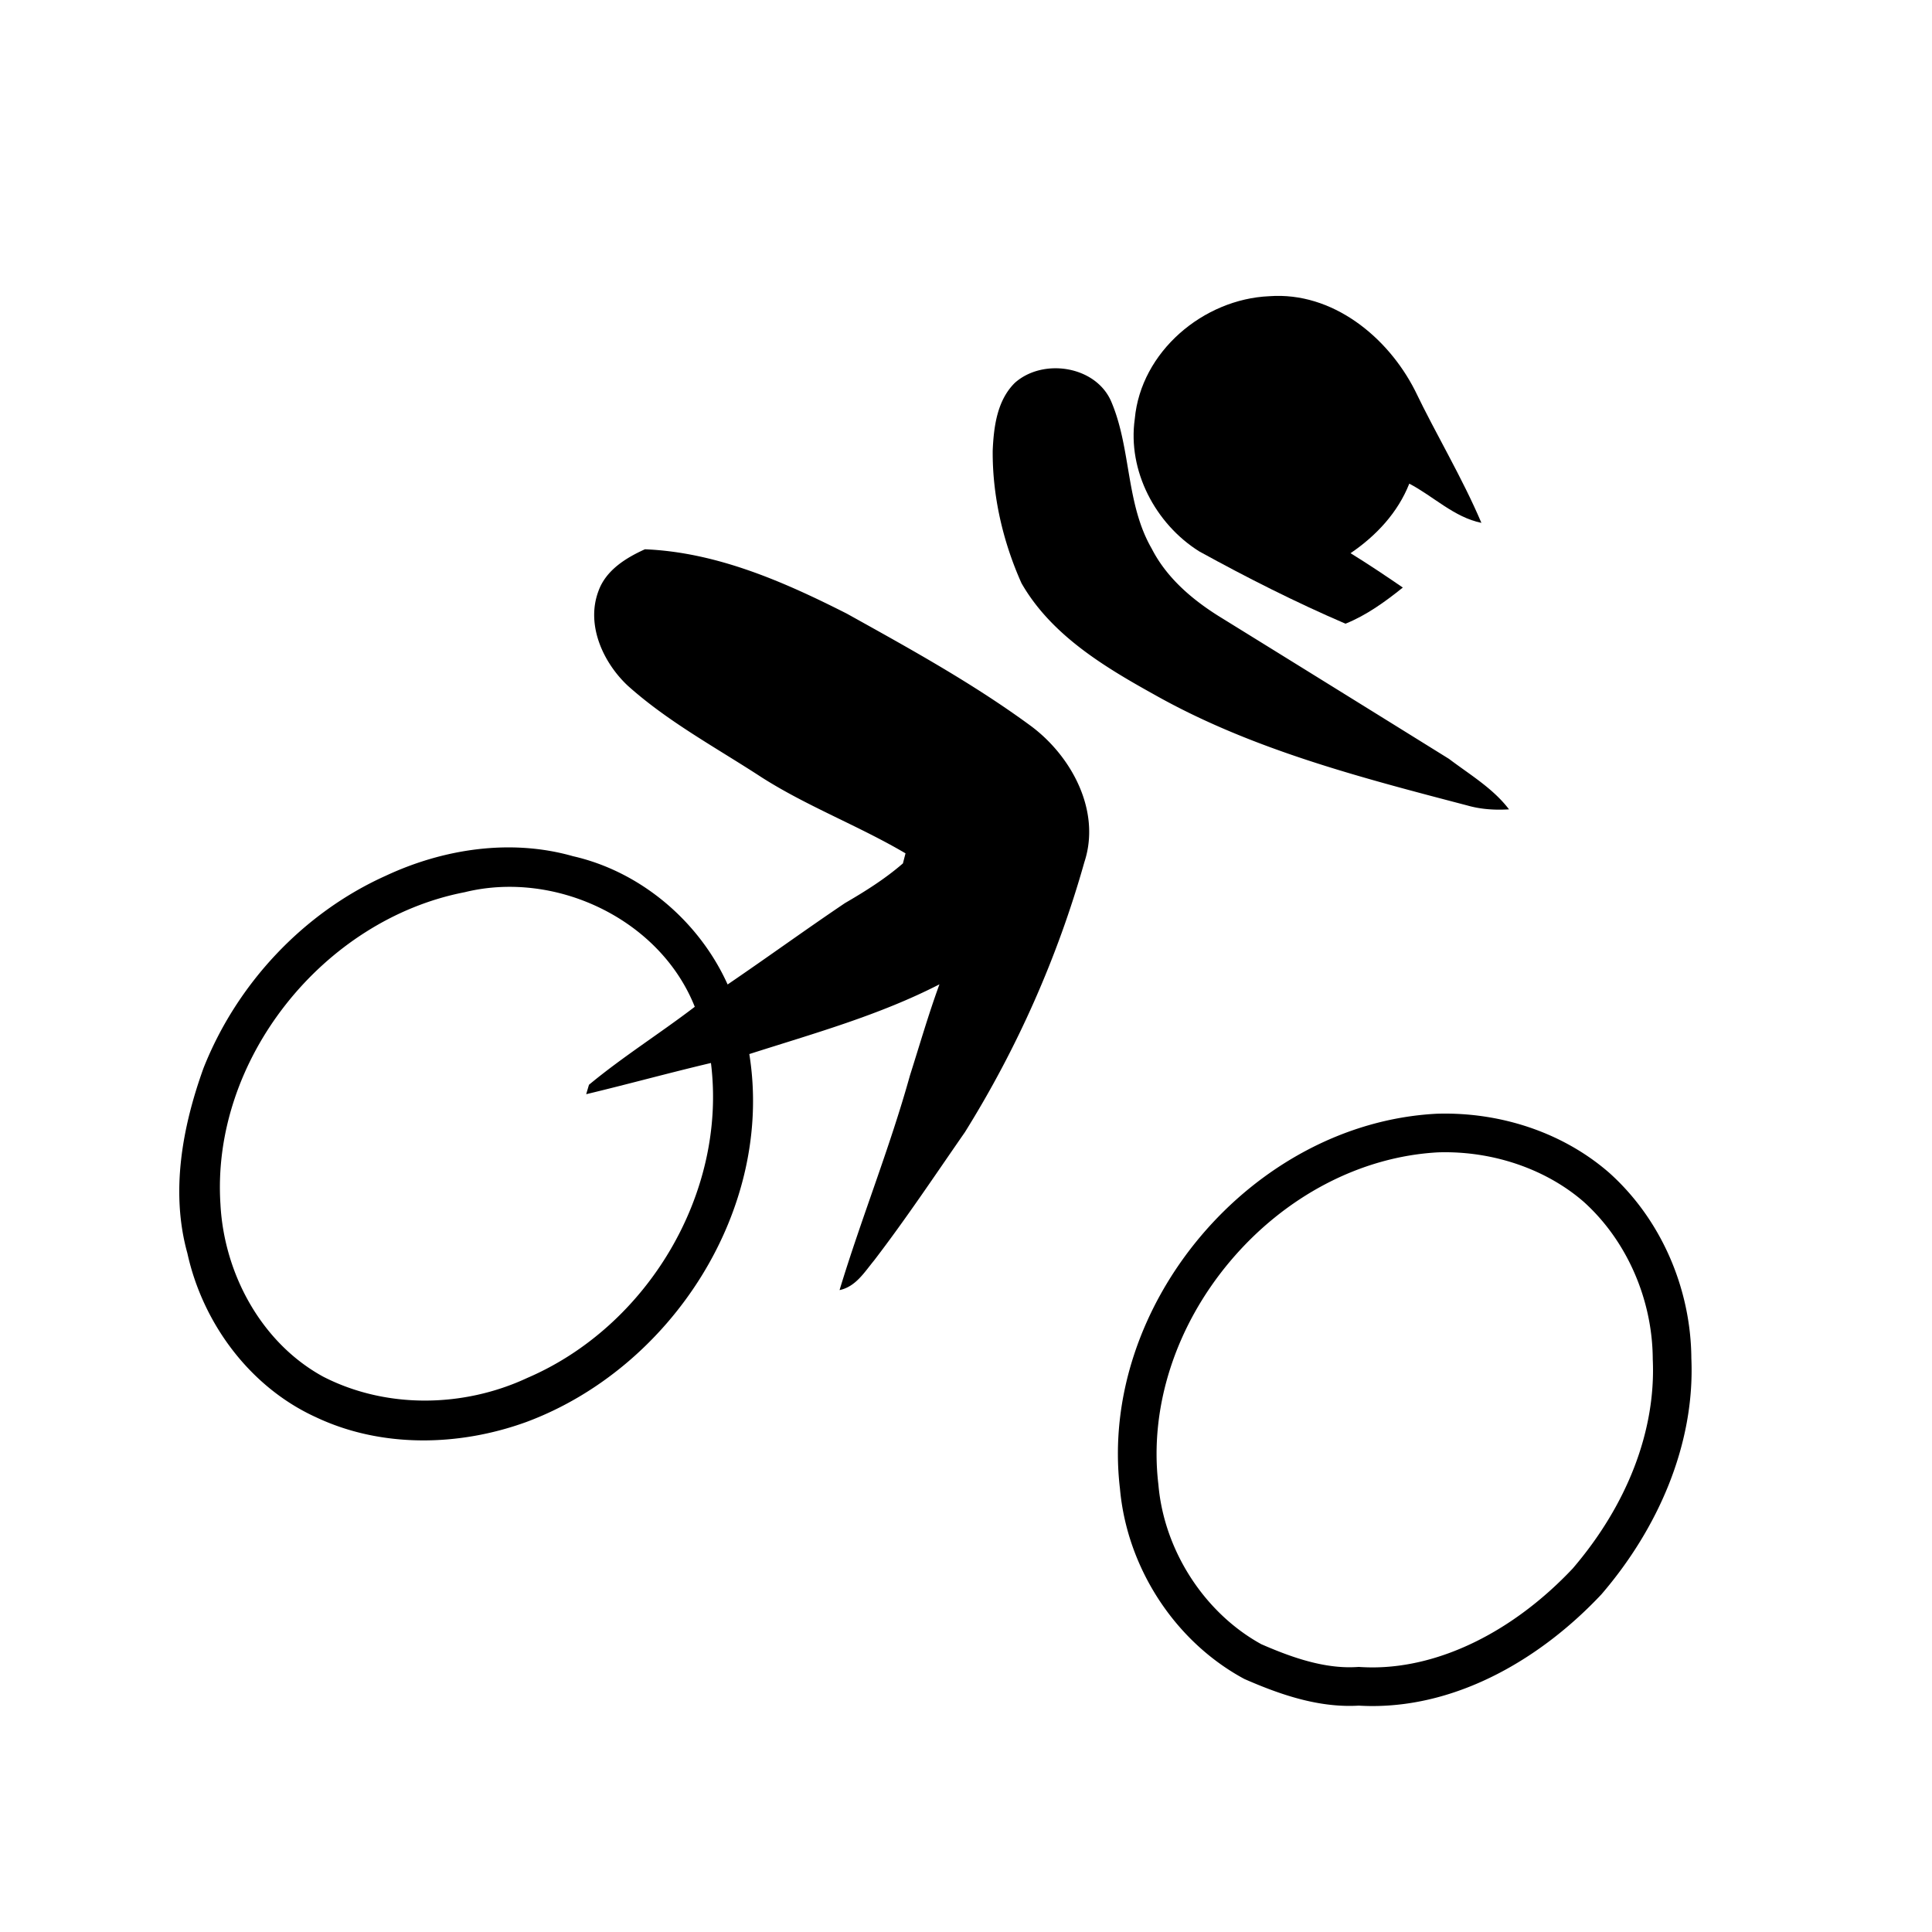
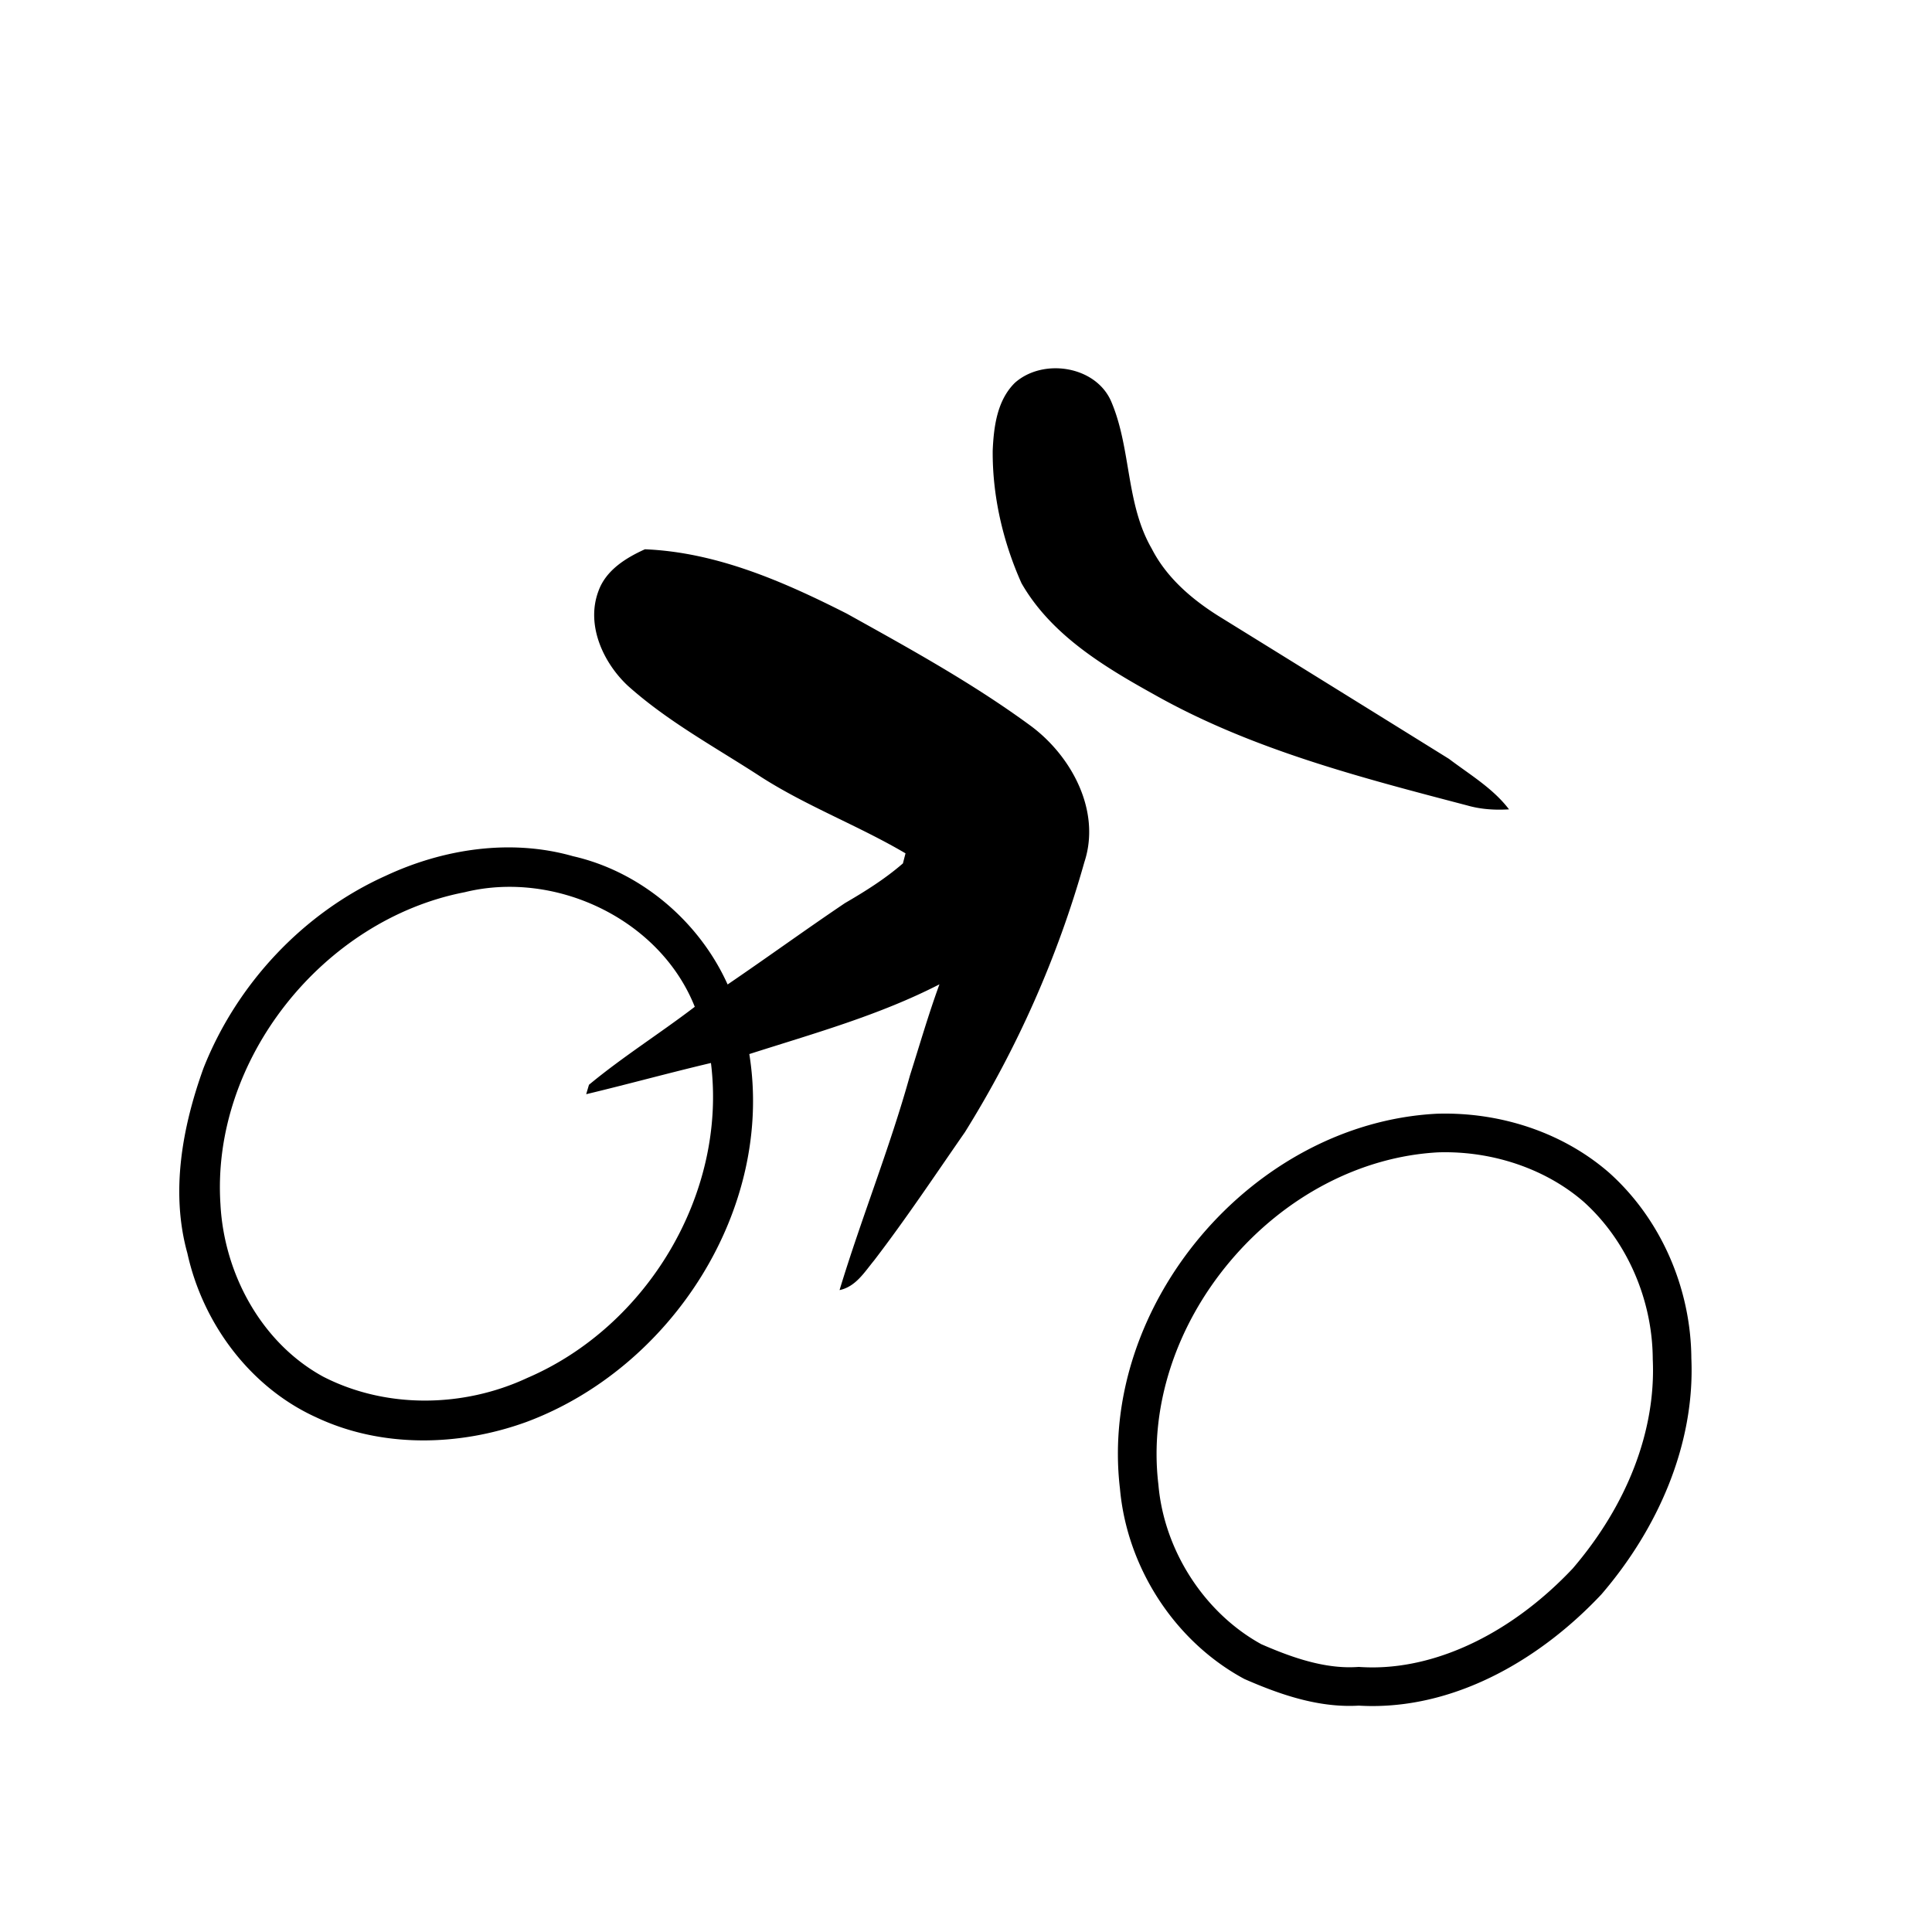
<svg xmlns="http://www.w3.org/2000/svg" width="300" height="300" xml:space="preserve">
-   <path d="M176.208 65.046c.95-10.431 10.64-18.609 20.894-19.051 9.779-.713 18.355 6.274 22.604 14.613 3.323 6.919 7.322 13.513 10.325 20.582-4.238-.866-7.442-4.125-11.198-6.088-1.782 4.509-5.153 8.107-9.122 10.797 2.754 1.703 5.448 3.5 8.118 5.336-2.729 2.193-5.645 4.304-8.902 5.613-7.745-3.331-15.325-7.159-22.722-11.234-6.791-4.264-11.142-12.502-9.997-20.568z" />
-   <path d="M157.571 59.46c4.405-3.943 12.738-2.653 15.047 3.05 3.046 7.28 2.198 15.737 6.224 22.686 2.277 4.462 6.162 7.809 10.342 10.441a19721.045 19721.045 0 0 1 35.809 22.197c3.226 2.441 6.847 4.582 9.327 7.842-2.179.133-4.363 0-6.464-.6-16.657-4.367-33.564-8.718-48.672-17.25-7.828-4.344-15.993-9.283-20.567-17.267-2.879-6.44-4.531-13.545-4.47-20.611.162-3.684.675-7.758 3.424-10.488zM160.179 112.804c-9.043-6.661-18.905-12.077-28.701-17.528-9.802-4.964-20.188-9.526-31.334-9.985-2.993 1.355-6.081 3.268-7.231 6.531-1.938 5.204.72 11.04 4.561 14.647 6.294 5.646 13.791 9.659 20.834 14.261 7.116 4.527 15.045 7.503 22.3 11.776l-.402 1.561c-2.759 2.397-5.854 4.337-9.004 6.168-6.127 4.131-12.108 8.475-18.217 12.633-4.405-9.786-13.481-17.521-23.996-19.914-9.651-2.757-20.135-1.16-29.121 3.049-12.82 5.771-23.119 16.818-28.273 29.869-3.28 9.111-5.147 19.215-2.498 28.731 2.388 10.878 9.717 20.783 19.937 25.447 10.179 4.826 22.263 4.556 32.719.748 22.491-8.383 38.469-33.021 34.601-57.123 9.98-3.192 20.164-6.019 29.523-10.829-1.706 4.667-3.084 9.444-4.587 14.179-3.132 11.26-7.537 22.127-10.923 33.3 2.505-.525 3.858-2.777 5.363-4.603 4.951-6.459 9.462-13.237 14.103-19.918 8.107-13.003 14.391-27.17 18.545-41.921 2.607-7.881-1.912-16.358-8.199-21.079zM81.855 213.973c-9.884 4.609-21.876 4.813-31.648-.194-9.614-5.235-15.411-16.003-15.974-26.765-1.472-22.475 15.944-44.209 37.913-48.469 14.056-3.476 30.315 4.141 35.739 17.79-5.403 4.132-11.201 7.773-16.43 12.109l-.432 1.464c6.474-1.549 12.894-3.32 19.374-4.848 2.523 20.264-9.903 40.925-28.542 48.913zM224.393 172.919c9.23 0 18.501 3.097 25.502 9.205 8.074 7.247 12.671 17.991 12.738 28.812.578 13.49-5.292 26.556-13.967 36.636-9.172 9.766-21.875 17.34-35.546 17.34-.711 0-1.424-.021-2.14-.063-.48.028-.962.042-1.438.042-5.683 0-11.171-1.924-16.325-4.184-10.83-5.834-18.227-17.323-19.311-29.555-3.369-28.496 20.503-56.702 49.149-58.211.447-.015.892-.022 1.338-.022m0 6s.001 0 0 0c-.359 0-.722.005-1.082.017-12.016.651-23.784 6.814-32.297 16.915-8.492 10.079-12.557 22.688-11.147 34.598l.01.087.008.088c.902 10.183 7.163 19.848 15.976 24.689 4.098 1.785 8.903 3.577 13.685 3.577.364 0 .729-.011 1.088-.031l.351-.021.35.021c.593.034 1.195.053 1.791.053 10.557 0 21.879-5.594 31.082-15.353 8.491-9.906 12.906-21.396 12.437-32.365l-.005-.109-.001-.109c-.059-9.27-4.063-18.371-10.719-24.358-5.631-4.894-13.473-7.699-21.527-7.699z" />
+   <path d="M157.571 59.46c4.405-3.943 12.738-2.653 15.047 3.05 3.046 7.28 2.198 15.737 6.224 22.686 2.277 4.462 6.162 7.809 10.342 10.441a19721.045 19721.045 0 0 1 35.809 22.197c3.226 2.441 6.847 4.582 9.327 7.842-2.179.133-4.363 0-6.464-.6-16.657-4.367-33.564-8.718-48.672-17.25-7.828-4.344-15.993-9.283-20.567-17.267-2.879-6.44-4.531-13.545-4.47-20.611.162-3.684.675-7.758 3.424-10.488zM160.179 112.804c-9.043-6.661-18.905-12.077-28.701-17.528-9.802-4.964-20.188-9.526-31.334-9.985-2.993 1.355-6.081 3.268-7.231 6.531-1.938 5.204.72 11.04 4.561 14.647 6.294 5.646 13.791 9.659 20.834 14.261 7.116 4.527 15.045 7.503 22.3 11.776l-.402 1.561c-2.759 2.397-5.854 4.337-9.004 6.168-6.127 4.131-12.108 8.475-18.217 12.633-4.405-9.786-13.481-17.521-23.996-19.914-9.651-2.757-20.135-1.16-29.121 3.049-12.82 5.771-23.119 16.818-28.273 29.869-3.28 9.111-5.147 19.215-2.498 28.731 2.388 10.878 9.717 20.783 19.937 25.447 10.179 4.826 22.263 4.556 32.719.748 22.491-8.383 38.469-33.021 34.601-57.123 9.98-3.192 20.164-6.019 29.523-10.829-1.706 4.667-3.084 9.444-4.587 14.179-3.132 11.26-7.537 22.127-10.923 33.3 2.505-.525 3.858-2.777 5.363-4.603 4.951-6.459 9.462-13.237 14.103-19.918 8.107-13.003 14.391-27.17 18.545-41.921 2.607-7.881-1.912-16.358-8.199-21.079zM81.855 213.973c-9.884 4.609-21.876 4.813-31.648-.194-9.614-5.235-15.411-16.003-15.974-26.765-1.472-22.475 15.944-44.209 37.913-48.469 14.056-3.476 30.315 4.141 35.739 17.79-5.403 4.132-11.201 7.773-16.43 12.109l-.432 1.464c6.474-1.549 12.894-3.32 19.374-4.848 2.523 20.264-9.903 40.925-28.542 48.913zM224.393 172.919c9.23 0 18.501 3.097 25.502 9.205 8.074 7.247 12.671 17.991 12.738 28.812.578 13.49-5.292 26.556-13.967 36.636-9.172 9.766-21.875 17.34-35.546 17.34-.711 0-1.424-.021-2.14-.063-.48.028-.962.042-1.438.042-5.683 0-11.171-1.924-16.325-4.184-10.83-5.834-18.227-17.323-19.311-29.555-3.369-28.496 20.503-56.702 49.149-58.211.447-.015.892-.022 1.338-.022m0 6s.001 0 0 0c-.359 0-.722.005-1.082.017-12.016.651-23.784 6.814-32.297 16.915-8.492 10.079-12.557 22.688-11.147 34.598l.01.087.008.088c.902 10.183 7.163 19.848 15.976 24.689 4.098 1.785 8.903 3.577 13.685 3.577.364 0 .729-.011 1.088-.031l.351-.021.35.021c.593.034 1.195.053 1.791.053 10.557 0 21.879-5.594 31.082-15.353 8.491-9.906 12.906-21.396 12.437-32.365l-.005-.109-.001-.109c-.059-9.27-4.063-18.371-10.719-24.358-5.631-4.894-13.473-7.699-21.527-7.699" />
</svg>